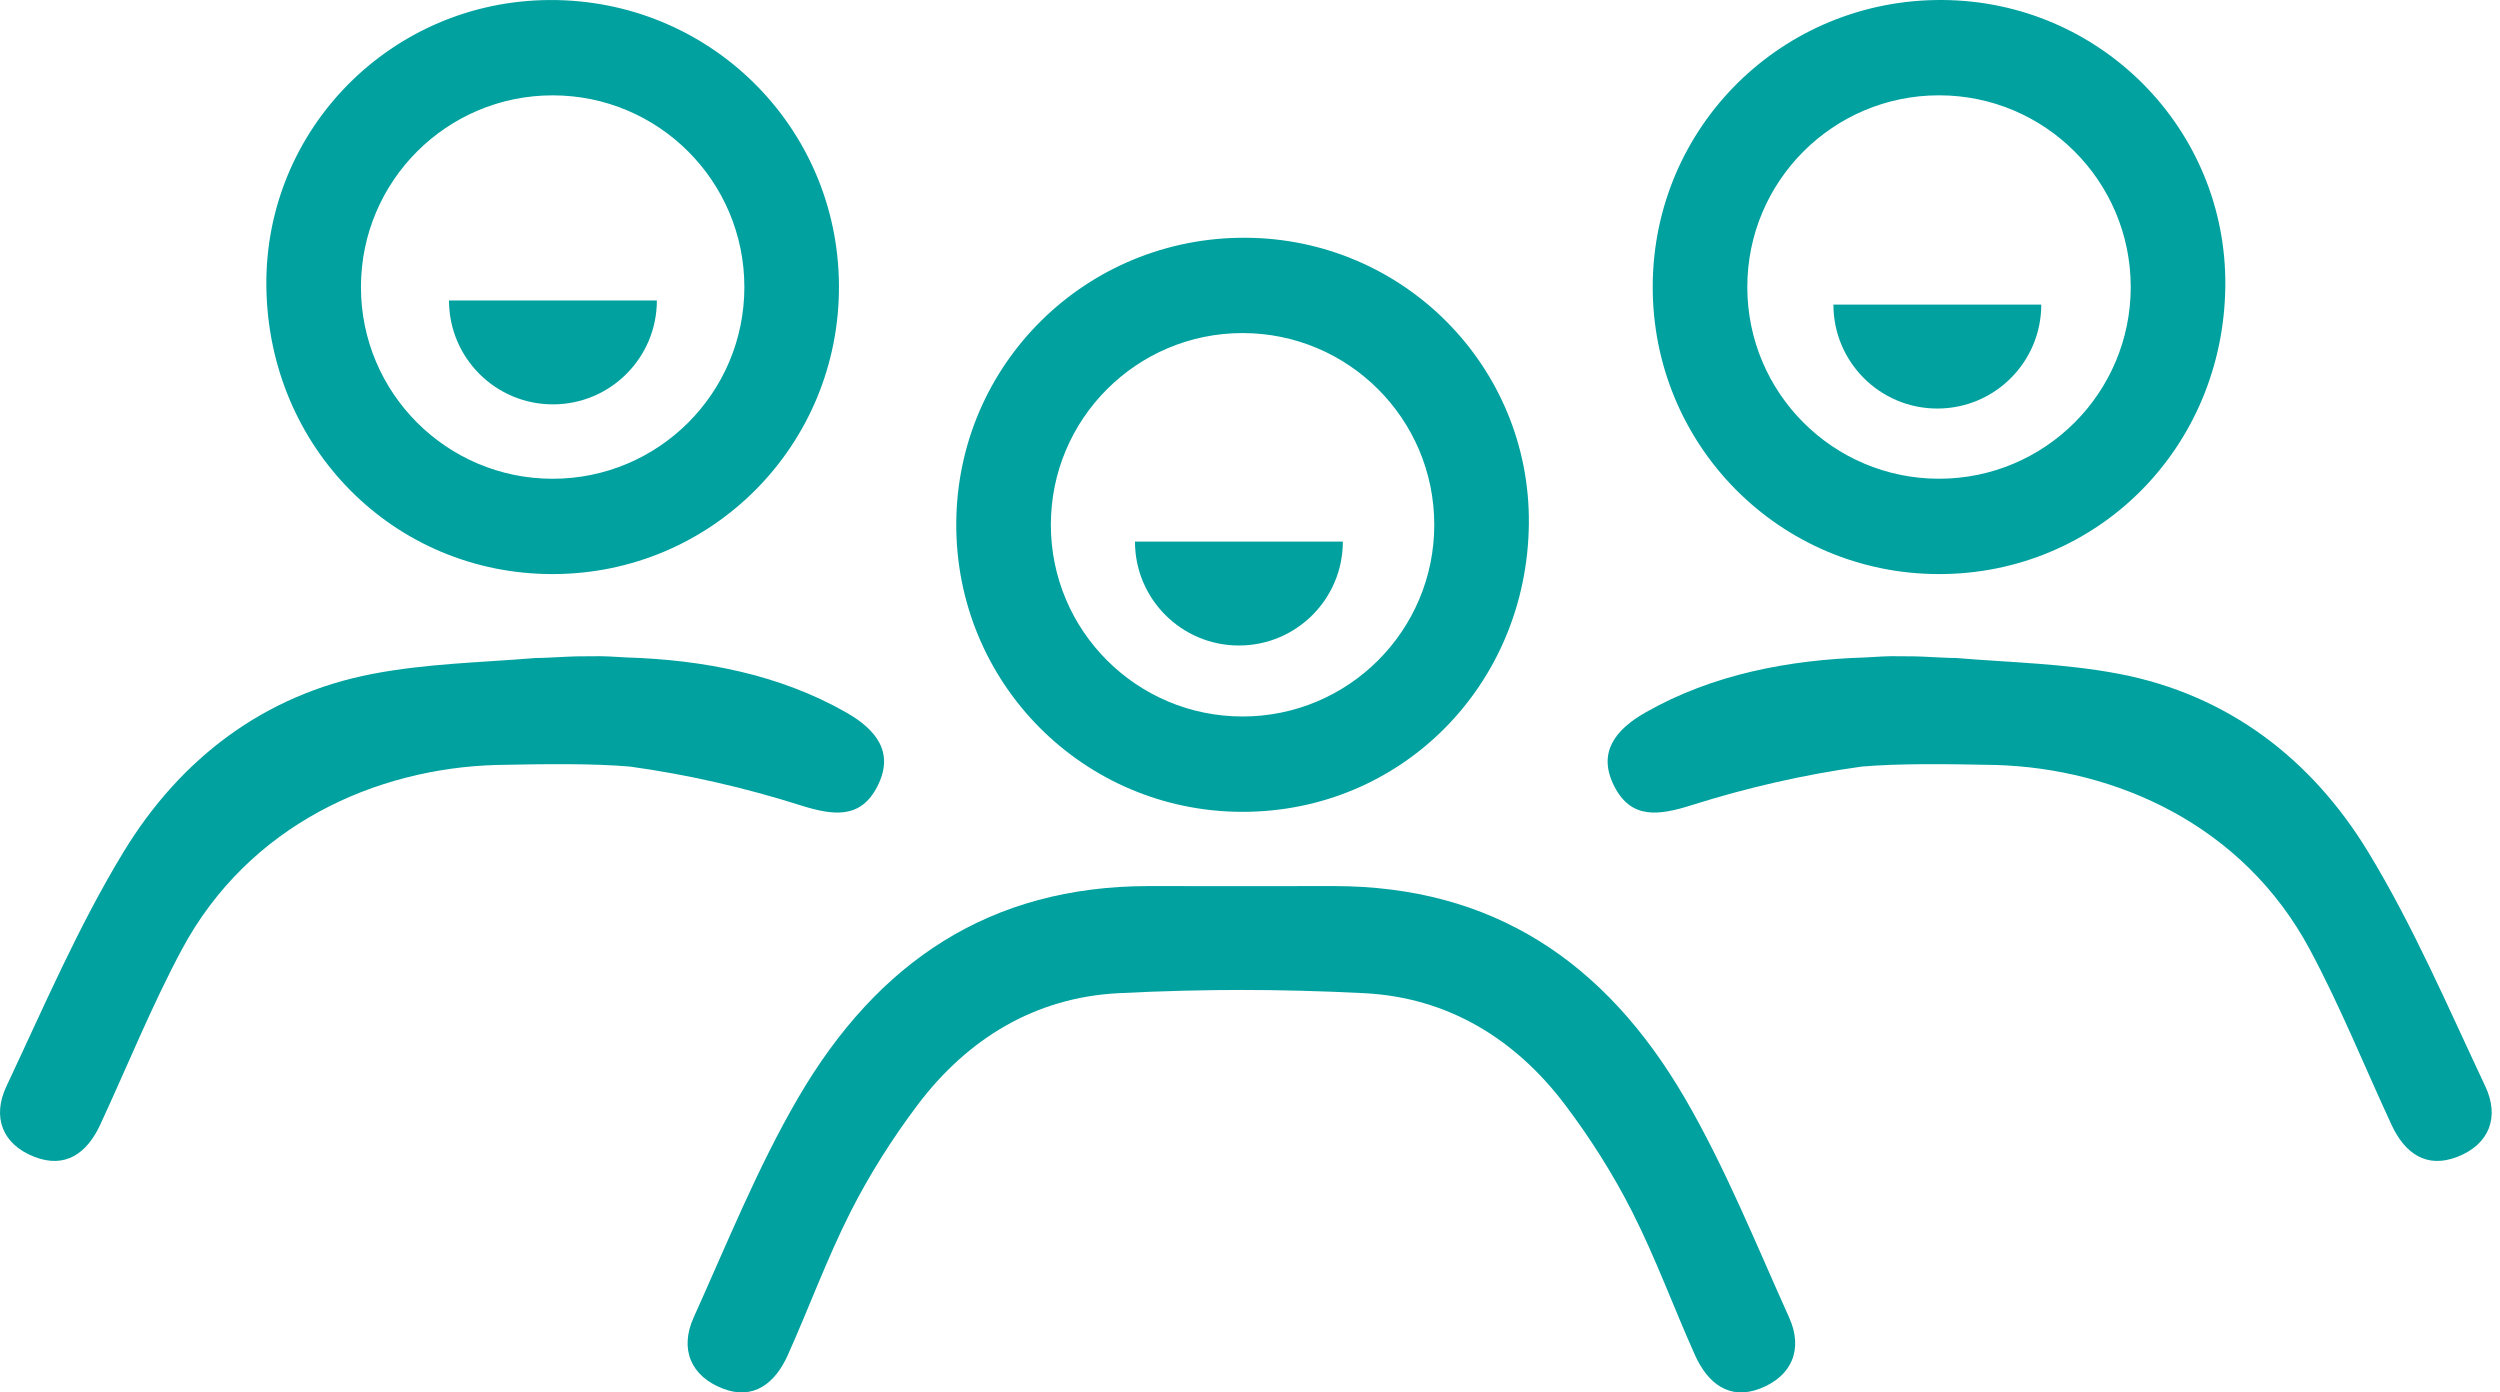
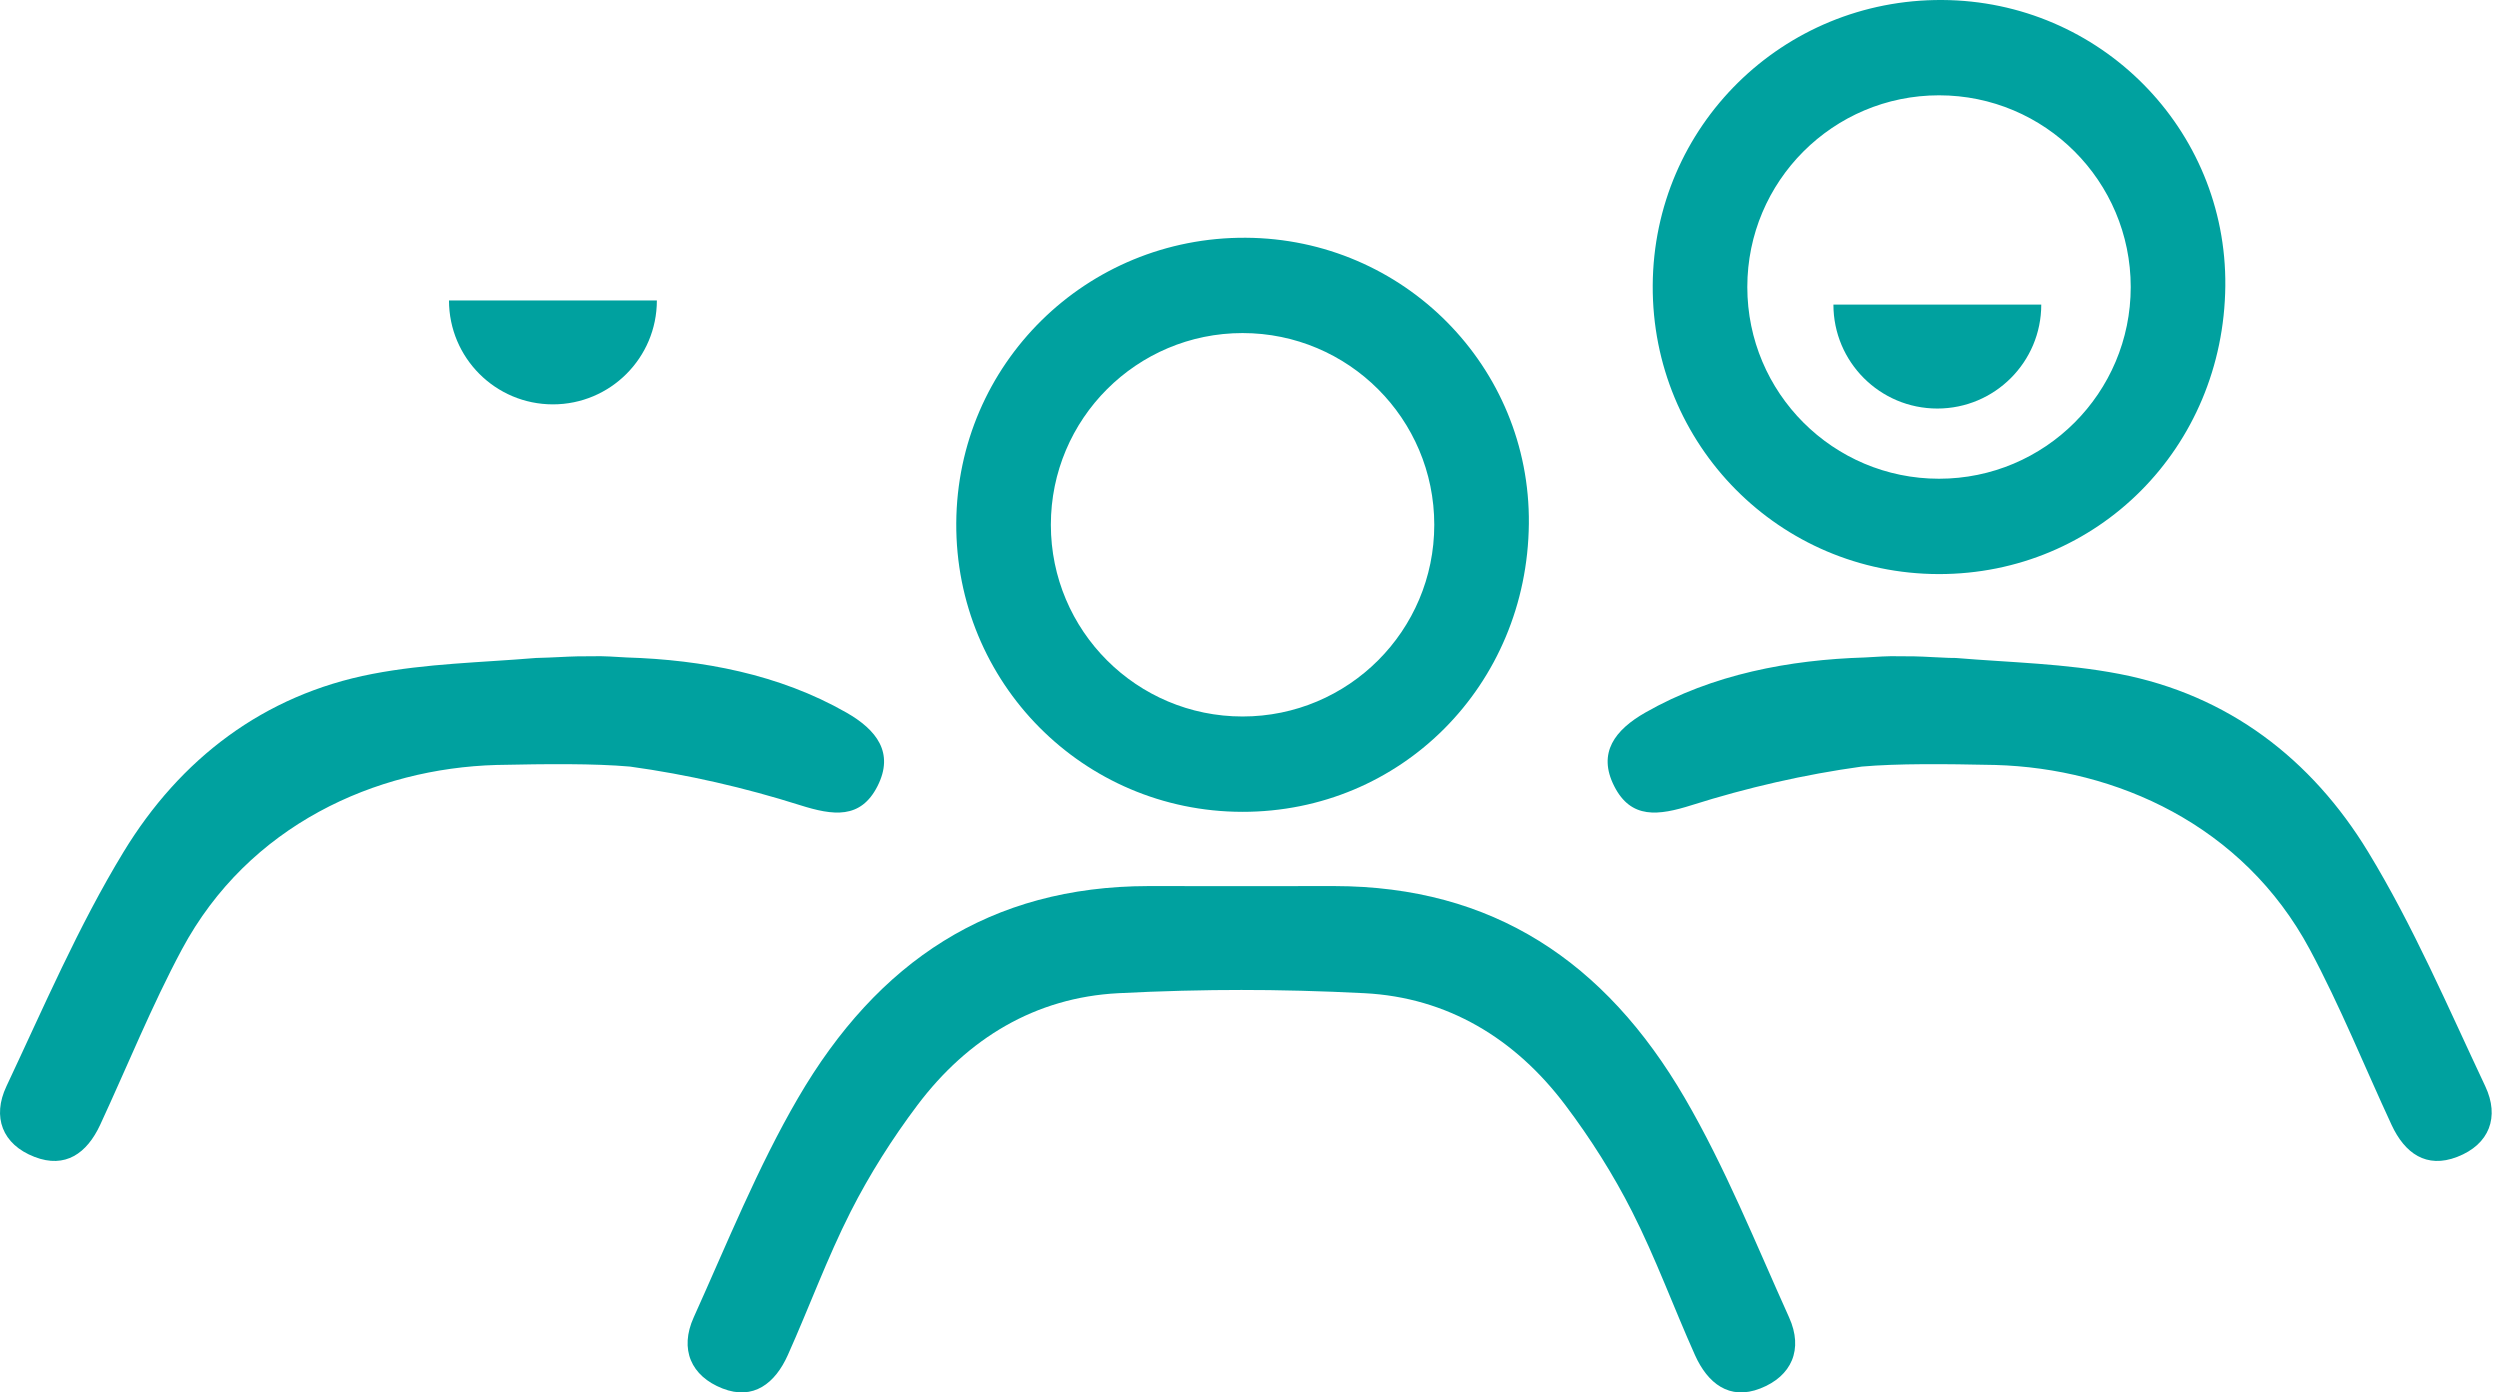
<svg xmlns="http://www.w3.org/2000/svg" width="79px" height="44px" viewBox="0 0 79 44" version="1.1">
  <title>Invite Friends</title>
  <desc>Created with Sketch.</desc>
  <g id="Invite-Friends" stroke="none" stroke-width="1" fill="none" fill-rule="evenodd">
    <g fill="#00A19F">
      <path d="M78.535,34.327 C77.358,31.829 76.263,29.27 74.833,26.92 C73.049,23.987 70.41,21.956 66.966,21.295 C65.252,20.966 63.551,20.937 61.801,20.792 L61.586,20.789 C61.222,20.778 60.874,20.749 60.494,20.741 C59.585,20.741 59.95,20.716 58.929,20.776 C56.551,20.849 54.116,21.304 51.994,22.516 C51.037,23.062 50.473,23.786 51.009,24.842 C51.541,25.892 52.408,25.775 53.46,25.442 C55.206,24.89 57.016,24.474 58.83,24.224 C59.971,24.125 61.433,24.139 63.052,24.173 C66.857,24.28 70.879,26.062 72.989,30.001 C73.951,31.795 74.715,33.695 75.573,35.545 C75.989,36.442 76.67,36.936 77.647,36.558 C78.67,36.163 78.991,35.293 78.535,34.327" id="Fill-3" />
-       <path d="M0.203,34.327 C1.38,31.829 2.475,29.27 3.905,26.92 C5.689,23.987 8.328,21.956 11.772,21.295 C13.486,20.966 15.187,20.937 16.936,20.792 L17.152,20.789 C17.516,20.778 17.864,20.749 18.244,20.741 C19.153,20.741 18.787,20.716 19.808,20.776 C22.187,20.849 24.622,21.304 26.744,22.516 C27.701,23.062 28.265,23.786 27.729,24.842 C27.197,25.892 26.329,25.775 25.278,25.442 C23.532,24.89 21.722,24.474 19.908,24.224 C18.766,24.125 17.305,24.139 15.686,24.173 C11.881,24.28 7.859,26.062 5.748,30.001 C4.787,31.795 4.023,33.695 3.165,35.545 C2.749,36.442 2.067,36.936 1.091,36.558 C0.068,36.163 -0.253,35.293 0.203,34.327" id="Fill-8" />
+       <path d="M0.203,34.327 C1.38,31.829 2.475,29.27 3.905,26.92 C5.689,23.987 8.328,21.956 11.772,21.295 C13.486,20.966 15.187,20.937 16.936,20.792 C17.516,20.778 17.864,20.749 18.244,20.741 C19.153,20.741 18.787,20.716 19.808,20.776 C22.187,20.849 24.622,21.304 26.744,22.516 C27.701,23.062 28.265,23.786 27.729,24.842 C27.197,25.892 26.329,25.775 25.278,25.442 C23.532,24.89 21.722,24.474 19.908,24.224 C18.766,24.125 17.305,24.139 15.686,24.173 C11.881,24.28 7.859,26.062 5.748,30.001 C4.787,31.795 4.023,33.695 3.165,35.545 C2.749,36.442 2.067,36.936 1.091,36.558 C0.068,36.163 -0.253,35.293 0.203,34.327" id="Fill-8" />
      <path d="M39.265,22.641 C35.919,22.641 33.207,19.929 33.207,16.583 C33.207,13.238 35.919,10.525 39.265,10.525 C42.611,10.525 45.323,13.238 45.323,16.583 C45.323,19.929 42.611,22.641 39.265,22.641 M39.368,7.513 C34.324,7.484 30.245,11.504 30.218,16.531 C30.19,21.571 34.225,25.645 39.252,25.654 C44.274,25.662 48.261,21.656 48.312,16.55 C48.362,11.589 44.356,7.541 39.368,7.513" id="Fill-1" />
      <path d="M61.273,15.128 C57.927,15.128 55.215,12.416 55.215,9.07 C55.215,5.725 57.927,3.012 61.273,3.012 C64.619,3.012 67.331,5.725 67.331,9.07 C67.331,12.416 64.619,15.128 61.273,15.128 M61.376,0 C56.332,-0.029 52.253,3.991 52.226,9.018 C52.198,14.058 56.233,18.132 61.26,18.141 C66.282,18.149 70.269,14.143 70.32,9.037 C70.37,4.076 66.364,0.028 61.376,0" id="Fill-6" />
-       <path d="M11.406,9.071 C11.406,5.725 14.118,3.013 17.464,3.013 C20.809,3.013 23.522,5.725 23.522,9.071 C23.522,12.417 20.809,15.129 17.464,15.129 C14.118,15.129 11.406,12.417 11.406,9.071 M8.417,9.038 C8.468,14.143 12.455,18.15 17.477,18.141 C22.504,18.133 26.539,14.058 26.511,9.018 C26.484,3.991 22.405,-0.028 17.362,0.001 C12.373,0.029 8.367,4.076 8.417,9.038" id="Fill-11" />
      <path d="M39.233,28.002 C38.327,28.004 37.878,27.998 36.291,28 C31.289,28.007 27.733,30.383 25.22,34.694 C23.937,36.896 22.975,39.295 21.921,41.629 C21.465,42.638 21.837,43.487 22.832,43.876 C23.809,44.259 24.496,43.712 24.895,42.82 C25.57,41.314 26.137,39.755 26.881,38.288 C27.479,37.11 28.198,35.976 28.991,34.922 C30.581,32.811 32.721,31.52 35.339,31.385 C36.674,31.317 38.013,31.281 39.353,31.282 L39.104,31.282 C40.443,31.281 41.783,31.317 43.118,31.385 C45.736,31.52 47.875,32.811 49.465,34.922 C50.259,35.976 50.978,37.11 51.575,38.288 C52.32,39.755 52.886,41.314 53.561,42.82 C53.961,43.712 54.647,44.259 55.625,43.876 C56.62,43.487 56.991,42.638 56.535,41.629 C55.482,39.295 54.52,36.896 53.237,34.694 C50.724,30.383 47.168,28.007 42.165,28 C40.578,27.998 40.13,28.004 39.224,28.002 L39.233,28.002 Z" id="Fill-13" />
      <path d="M20.757,9.494 C20.757,11.308 19.286,12.778 17.472,12.778 C15.658,12.778 14.188,11.308 14.188,9.494 L20.757,9.494 Z" id="Fill-16" />
-       <path d="M42.434,17.114 C42.434,18.928 40.964,20.398 39.15,20.398 C37.336,20.398 35.865,18.928 35.865,17.114 L42.434,17.114 Z" id="Fill-18" />
      <path d="M64.504,9.626 C64.504,11.44 63.034,12.91 61.22,12.91 C59.406,12.91 57.936,11.44 57.936,9.626 L64.504,9.626 Z" id="Fill-20" />
    </g>
  </g>
</svg>